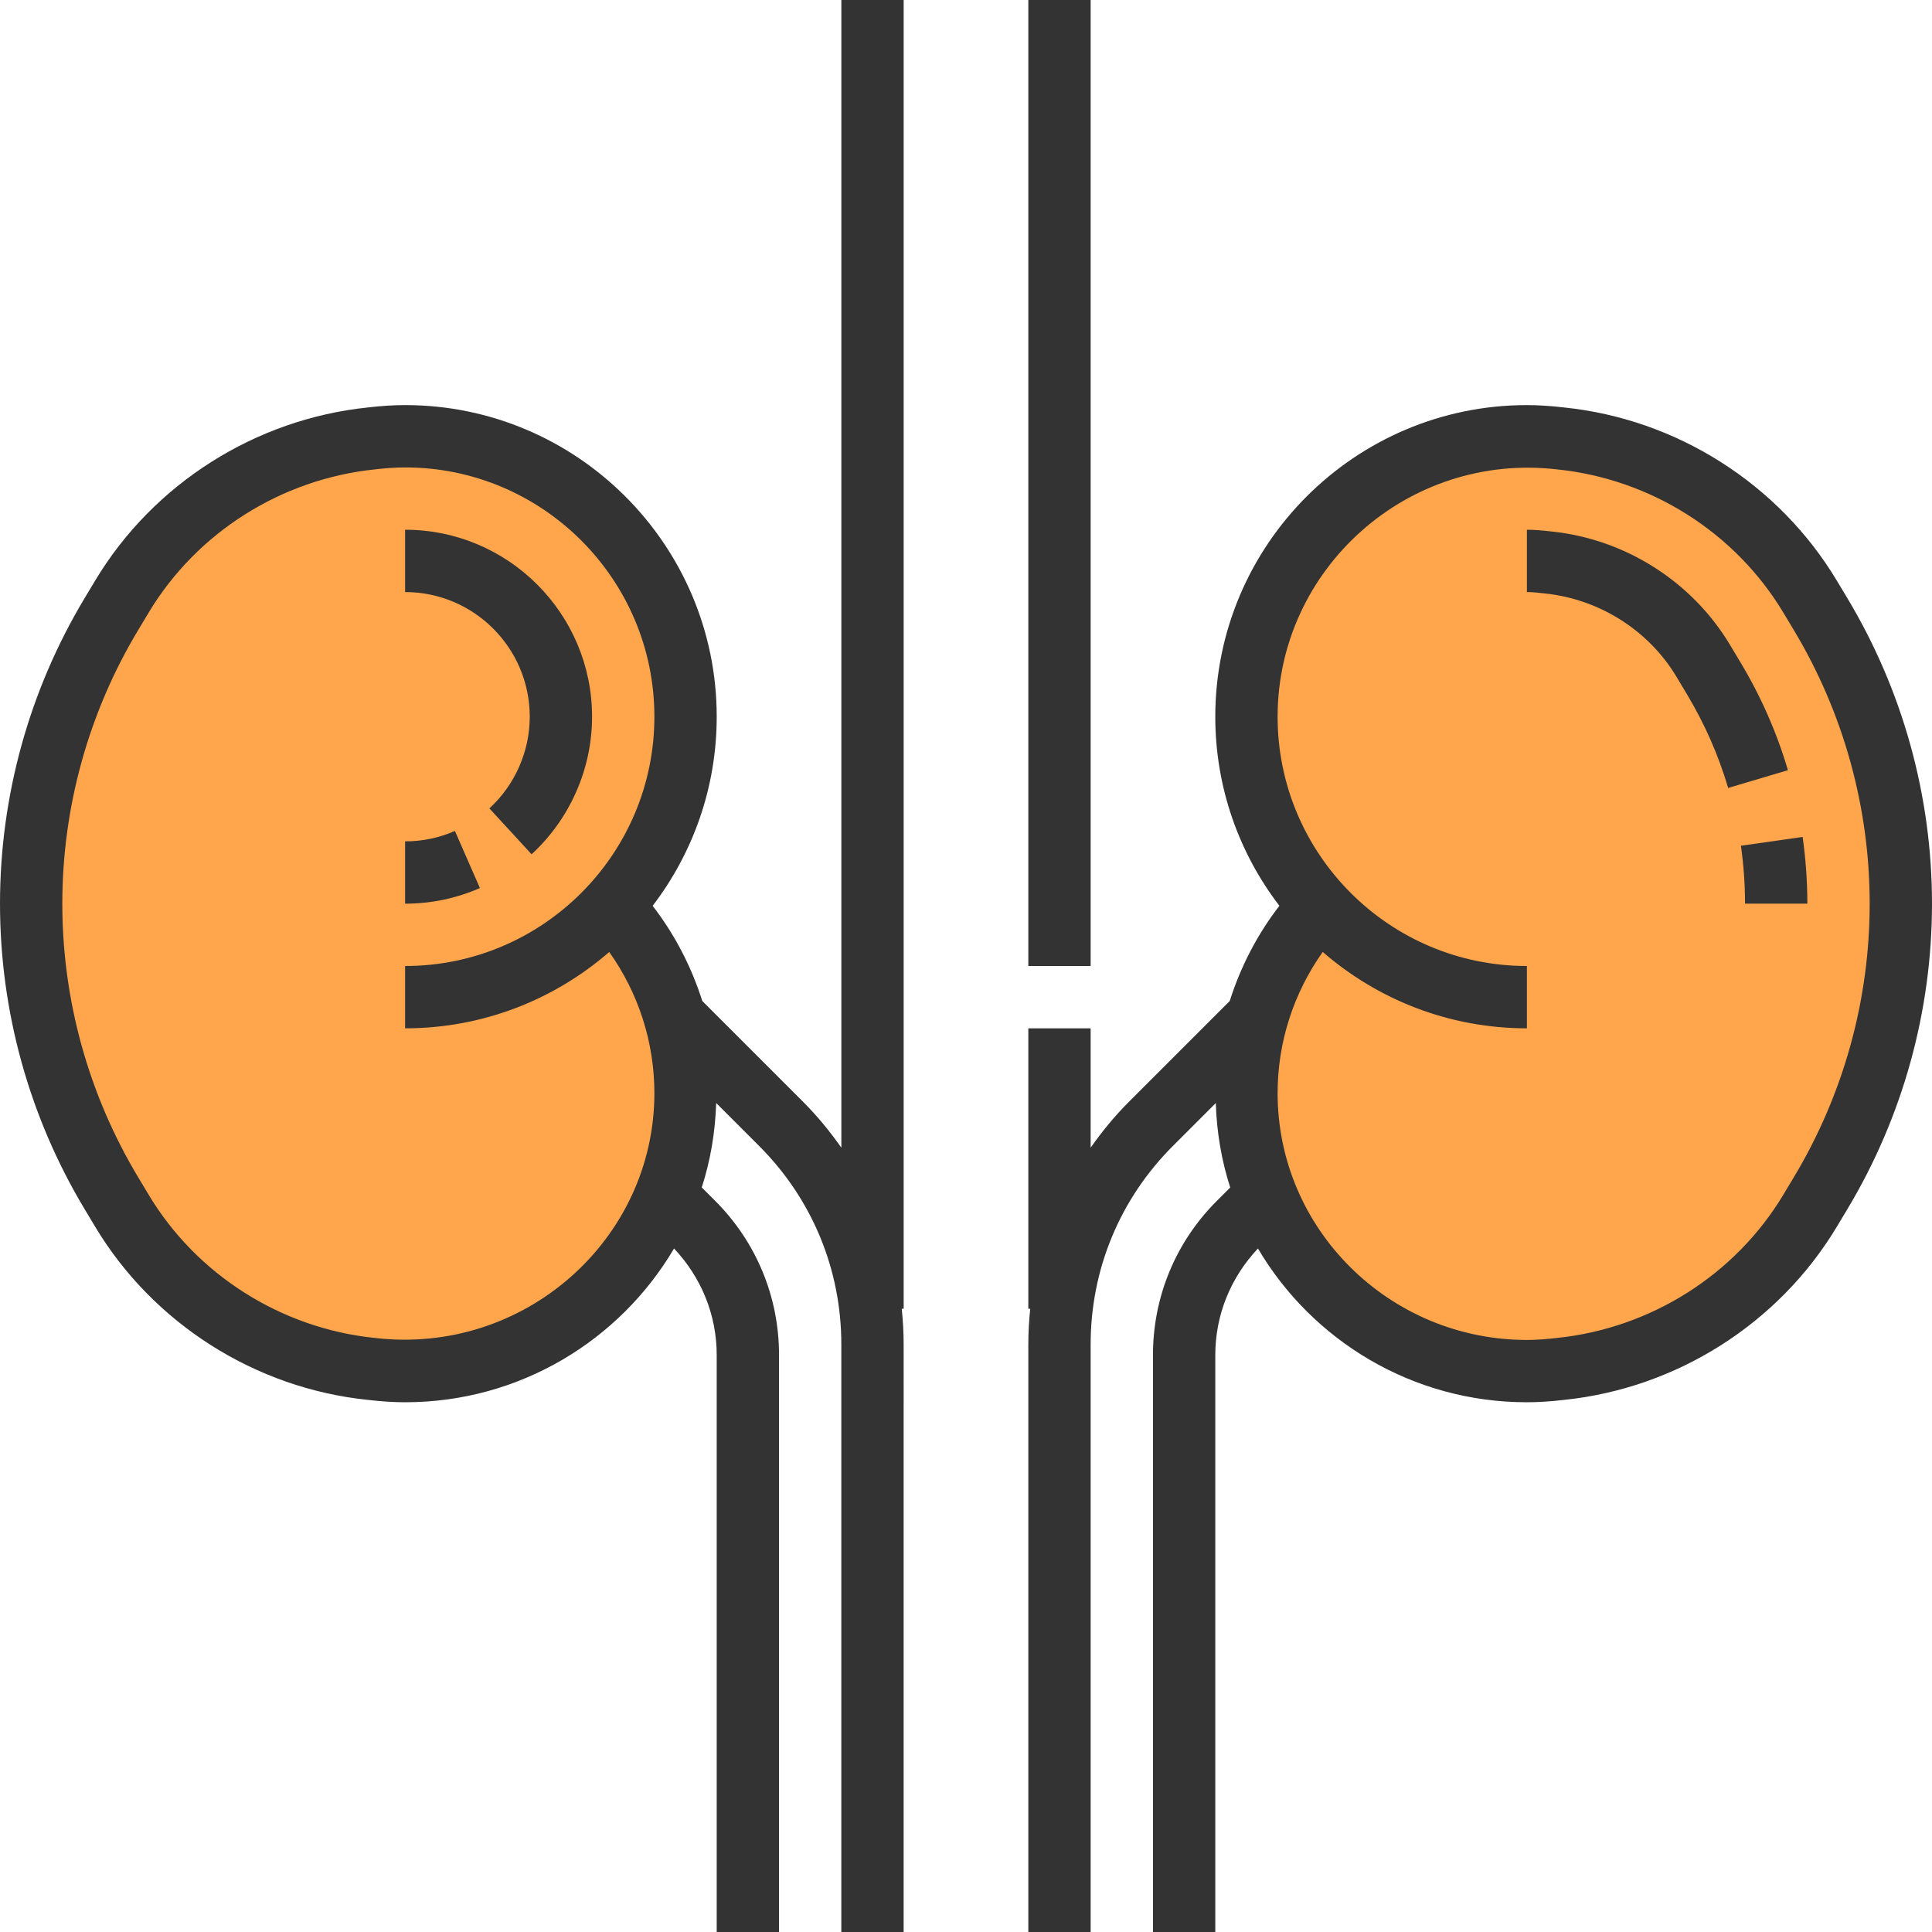
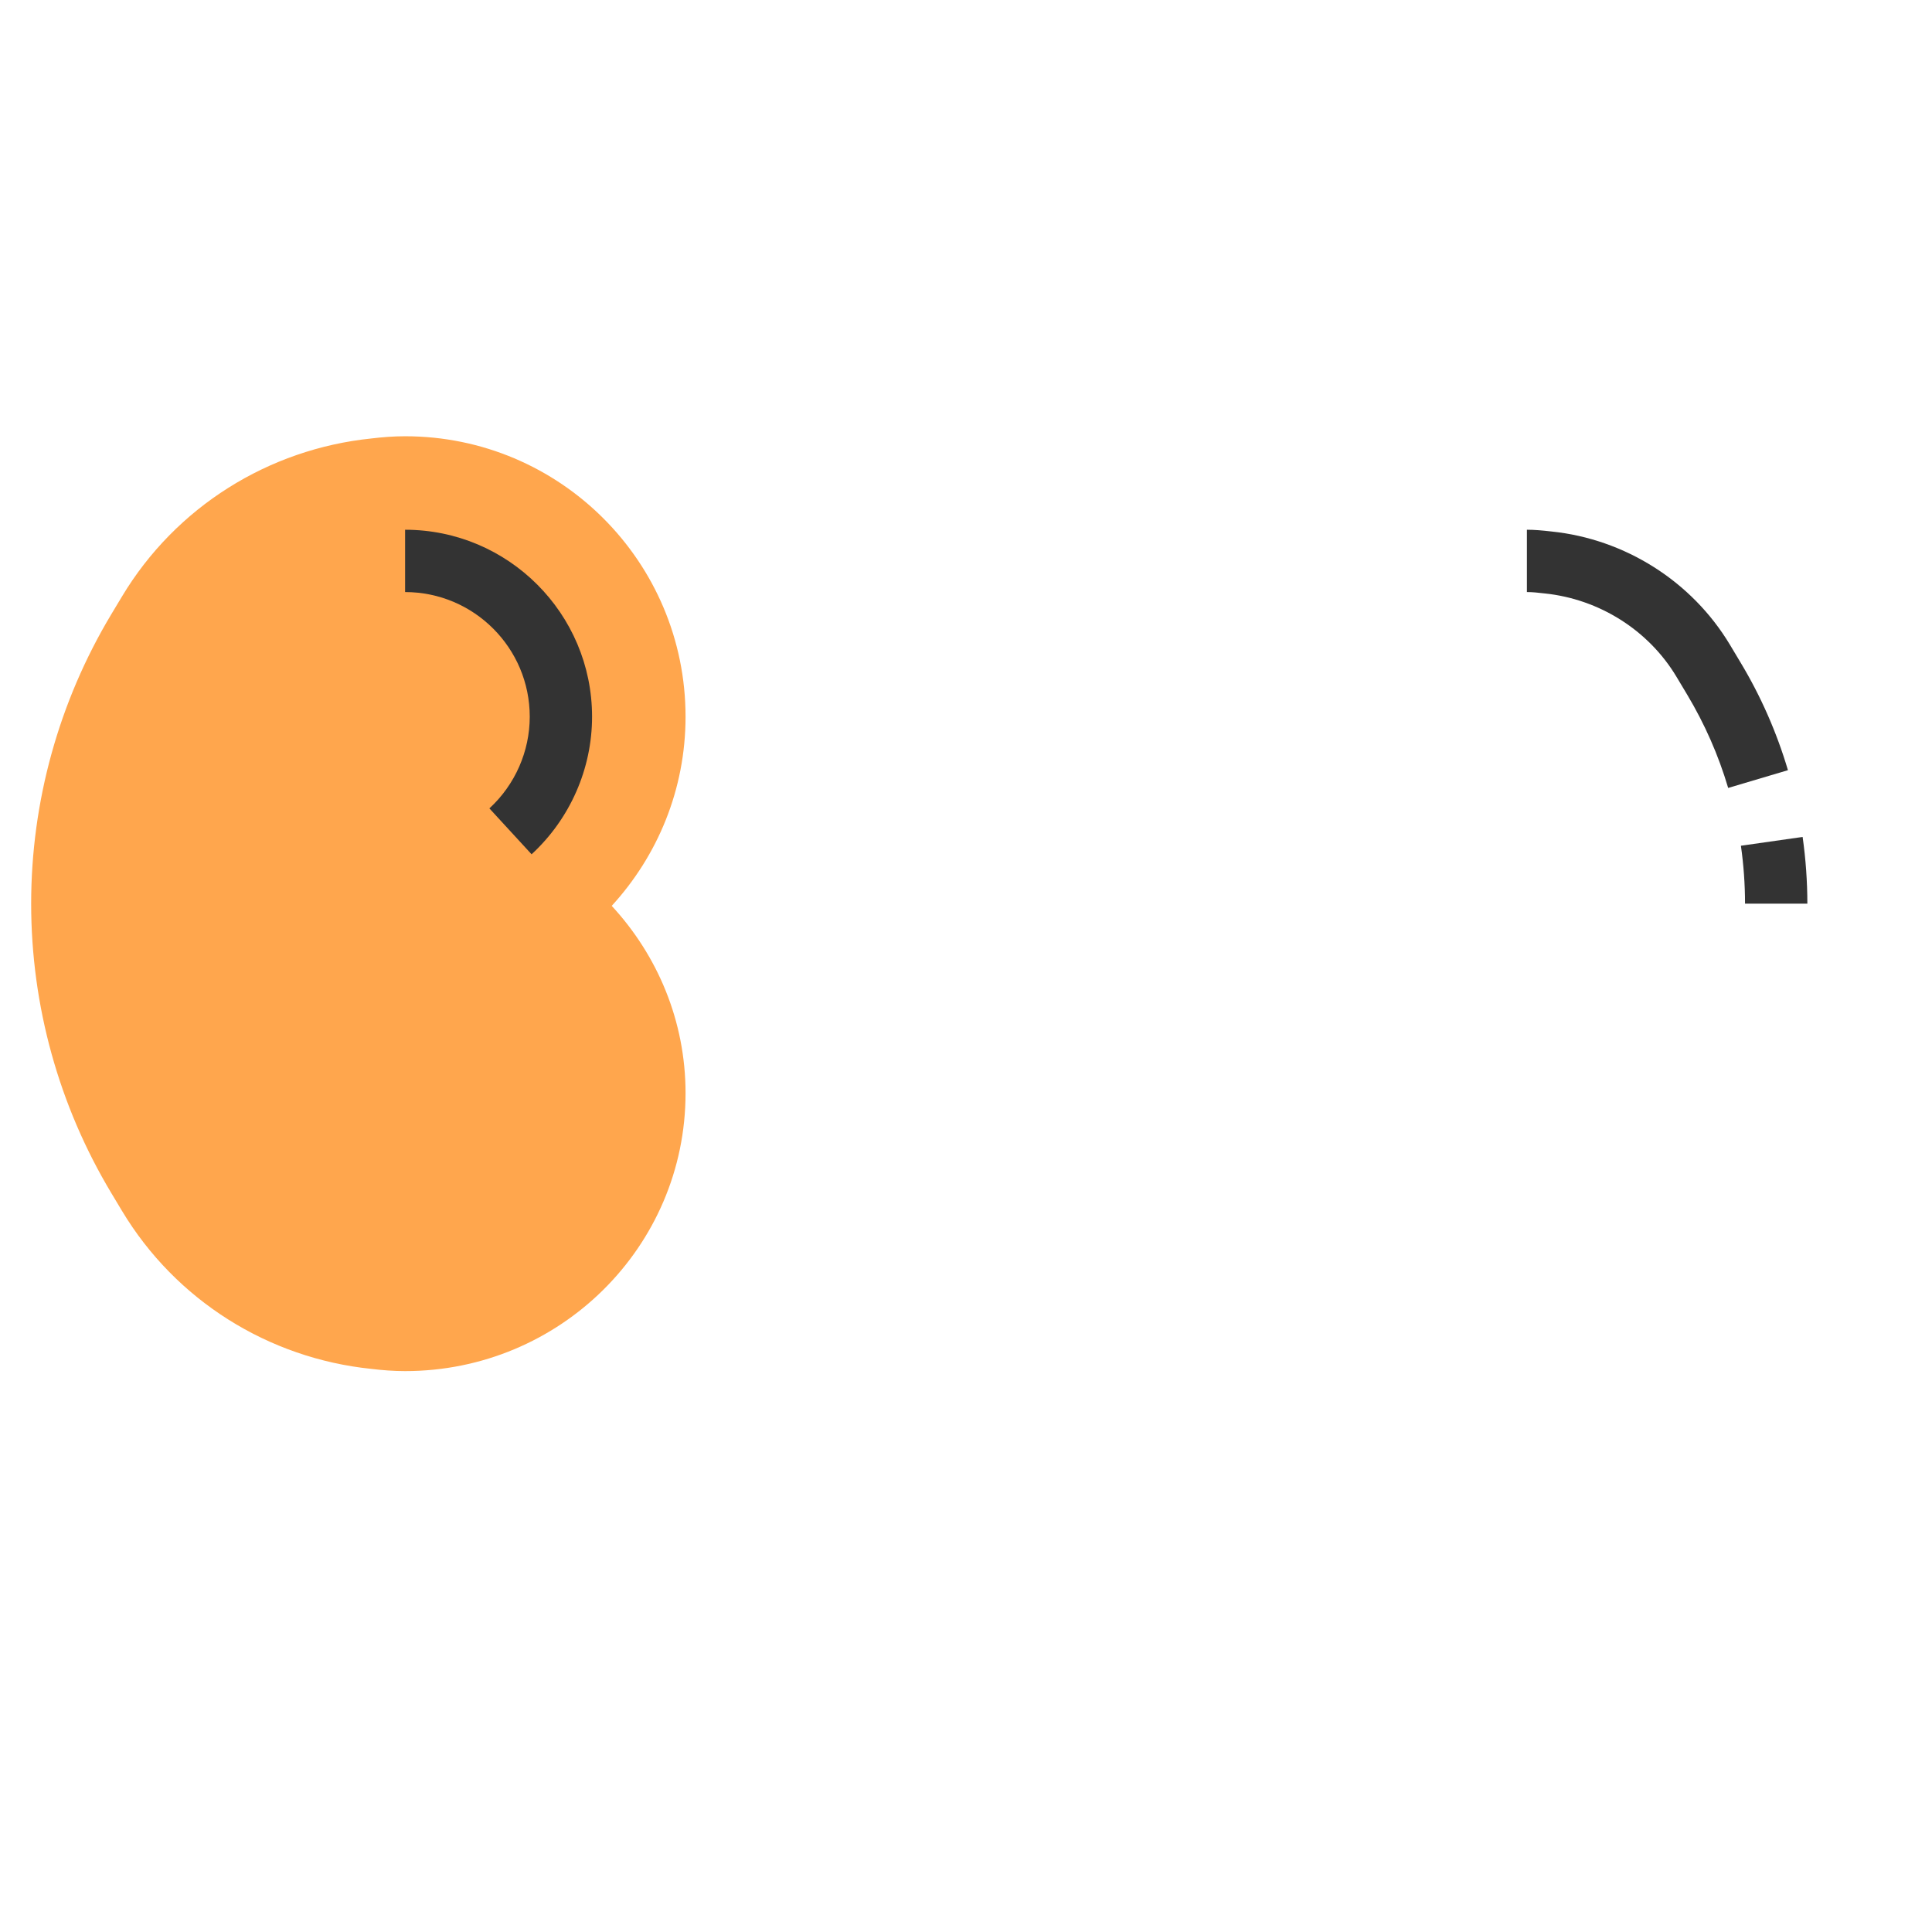
<svg xmlns="http://www.w3.org/2000/svg" version="1.1" id="Capa_1" x="0px" y="0px" viewBox="0 0 496 496" style="enable-background:new 0 0 496 496;" xml:space="preserve">
  <g>
-     <path style="fill:#FFA64D;" d="M467.424,157.696l-2.728-4.536c-13.816-23.032-37.64-37.88-64.024-40.592   C397.824,112.224,394.944,112,392,112c-39.768,0-72,32.232-72,72c0,18.736,7.216,35.752,18.952,48.56   C327.224,245.248,320,262.088,320,280.648C320,320.056,352.232,352,392,352c2.944,0,5.824-0.224,8.672-0.568   c26.384-2.712,50.208-17.568,64.024-40.592l2.728-4.544C480.888,283.856,488,258.176,488,232S480.888,180.144,467.424,157.696z" />
    <path style="fill:#FFA64D;" d="M176,184c0-39.768-32.232-72-72-72c-2.944,0-5.824,0.224-8.672,0.568   c-26.384,2.72-50.208,17.56-64.024,40.592l-2.728,4.536C15.112,180.144,8,205.824,8,232s7.112,51.856,20.576,74.296l2.728,4.544   c13.816,23.032,37.64,37.88,64.024,40.592C98.176,351.776,101.056,352,104,352c39.768,0,72-31.944,72-71.352   c0-18.56-7.224-35.4-18.952-48.088C168.784,219.752,176,202.736,176,184z" />
  </g>
  <g>
-     <path style="fill:#333333;" d="M474.28,153.584l-2.728-4.544c-14.912-24.832-41.104-41.456-69.944-44.424   C398.08,104.2,394.936,104,392,104c-44.112,0-80,35.888-80,80c0,18.24,6.144,35.08,16.456,48.544   c-5.712,7.392-9.968,15.672-12.744,24.432l-25.936,25.936c-3.648,3.648-6.864,7.6-9.776,11.728V264h-16v72h0.488   c-0.312,3.016-0.488,6.064-0.488,9.144V496h16V345.144c0-19.232,7.488-37.312,21.088-50.912l11.04-11.04   c0.24,7.528,1.488,14.808,3.704,21.672l-3.432,3.432c-10.568,10.56-16.4,24.624-16.4,39.584V496h16V347.88   c0-10.28,3.936-19.912,10.952-27.352C336.84,344.096,362.552,360,392,360c2.936,0,6.08-0.2,9.488-0.6   c28.96-2.984,55.152-19.6,70.064-44.44l2.728-4.544C488.488,286.728,496,259.616,496,232S488.488,177.272,474.28,153.584z    M460.56,302.176l-2.728,4.544c-12.328,20.536-34.008,34.28-58.104,36.768C397.192,343.792,394.616,344,392,344   c-35.288,0-64-28.424-64-63.352c0-13.056,4.072-25.648,11.584-36.256C353.64,256.6,371.968,264,392,264v-16   c-35.288,0-64-28.712-64-64c0-37.904,33.376-68,71.848-63.48c23.976,2.472,45.656,16.208,57.984,36.752l2.728,4.544   C473.28,183.016,480,207.28,480,232S473.28,280.984,460.56,302.176z" />
    <path style="fill:#333333;" d="M446.84,170.064l-2.736-4.568c-9.744-16.232-26.896-27.104-45.8-29.048   c-2.44-0.28-4.344-0.448-6.304-0.448v16c1.384,0,2.744,0.136,4.568,0.352c14.008,1.448,26.656,9.44,33.816,21.368l2.736,4.568   c4.496,7.504,8.056,15.568,10.552,24l15.344-4.56C456.136,188.016,452.04,178.704,446.84,170.064z" />
    <path style="fill:#333333;" d="M462.784,214.864l-15.84,2.264C447.64,222.04,448,227.04,448,232h16   C464,226.28,463.584,220.52,462.784,214.864z" />
    <path style="fill:#333333;" d="M136,184c0,8.904-3.776,17.48-10.36,23.536l10.832,11.784C146.336,210.24,152,197.368,152,184   c0-26.472-21.528-48-48-48v16C121.648,152,136,166.352,136,184z" />
-     <path style="fill:#333333;" d="M116.792,213.328C112.752,215.104,108.448,216,104,216v16c6.672,0,13.136-1.352,19.208-4.016   L116.792,213.328z" />
-     <rect x="264" style="fill:#333333;" width="16" height="248" />
-     <path style="fill:#333333;" d="M216,294.64c-2.912-4.128-6.128-8.08-9.776-11.728l-25.928-25.928   c-2.776-8.76-7.04-17.04-12.744-24.432C177.856,219.08,184,202.24,184,184c0-44.112-35.888-80-80-80c-2.936,0-6.08,0.2-9.496,0.6   c-28.96,2.984-55.152,19.6-70.064,44.44l-2.728,4.544C7.504,177.256,0,204.376,0,232c0,27.616,7.504,54.736,21.72,78.416   l2.728,4.544c14.912,24.84,41.104,41.456,69.944,44.424C97.92,359.8,101.064,360,104,360c29.448,0,55.16-15.904,69.048-39.472   c7.016,7.448,10.952,17.08,10.952,27.352V496h16V347.88c0-14.96-5.832-29.024-16.408-39.6l-3.432-3.432   c2.224-6.864,3.464-14.144,3.704-21.672l11.04,11.04c13.592,13.6,21.088,31.68,21.088,50.912V496h16V345.144   c0-3.072-0.176-6.12-0.488-9.144H232V0h-16V294.64z M96.152,343.48c-23.976-2.472-45.656-16.208-57.984-36.752l-2.728-4.552   C22.72,280.992,16,256.72,16,232c0-24.728,6.72-48.992,19.44-70.184l2.728-4.544c12.328-20.536,34.008-34.28,58.104-36.768   C98.808,120.208,101.384,120,104,120c35.288,0,64,28.712,64,64s-28.712,64-64,64v16c20.032,0,38.36-7.4,52.408-19.6   c7.52,10.592,11.592,23.184,11.592,36.248C168,318.168,134.616,348.024,96.152,343.48z" />
  </g>
  <g>
</g>
  <g>
</g>
  <g>
</g>
  <g>
</g>
  <g>
</g>
  <g>
</g>
  <g>
</g>
  <g>
</g>
  <g>
</g>
  <g>
</g>
  <g>
</g>
  <g>
</g>
  <g>
</g>
  <g>
</g>
  <g>
</g>
</svg>